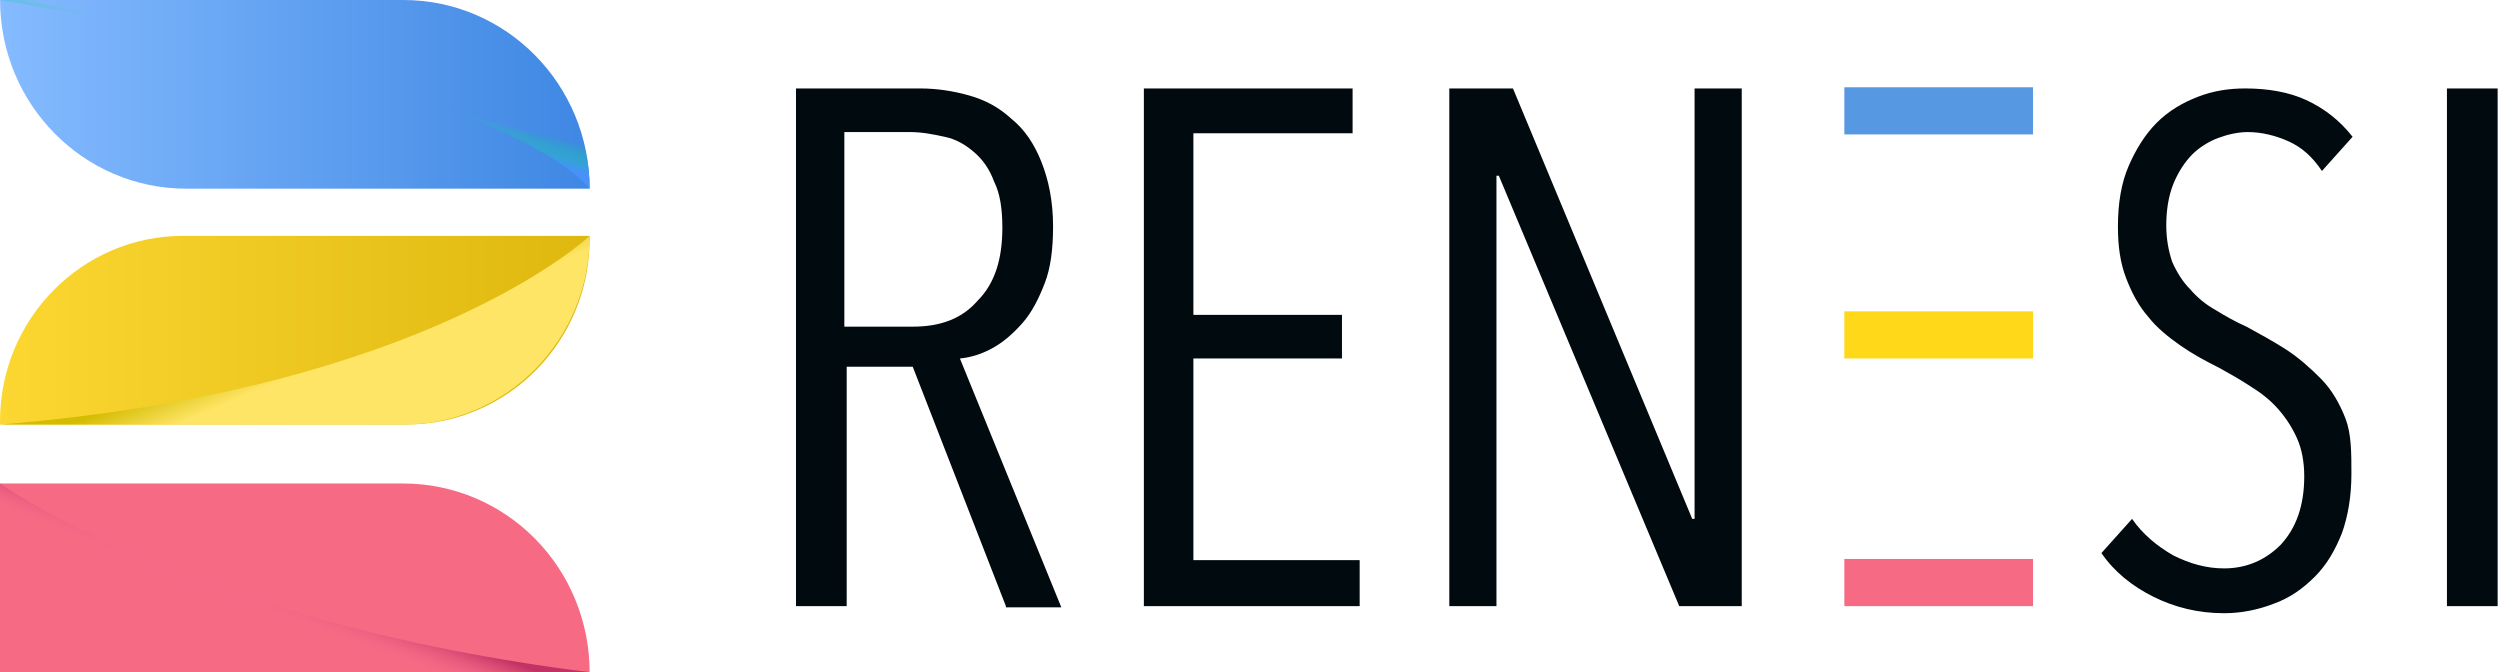
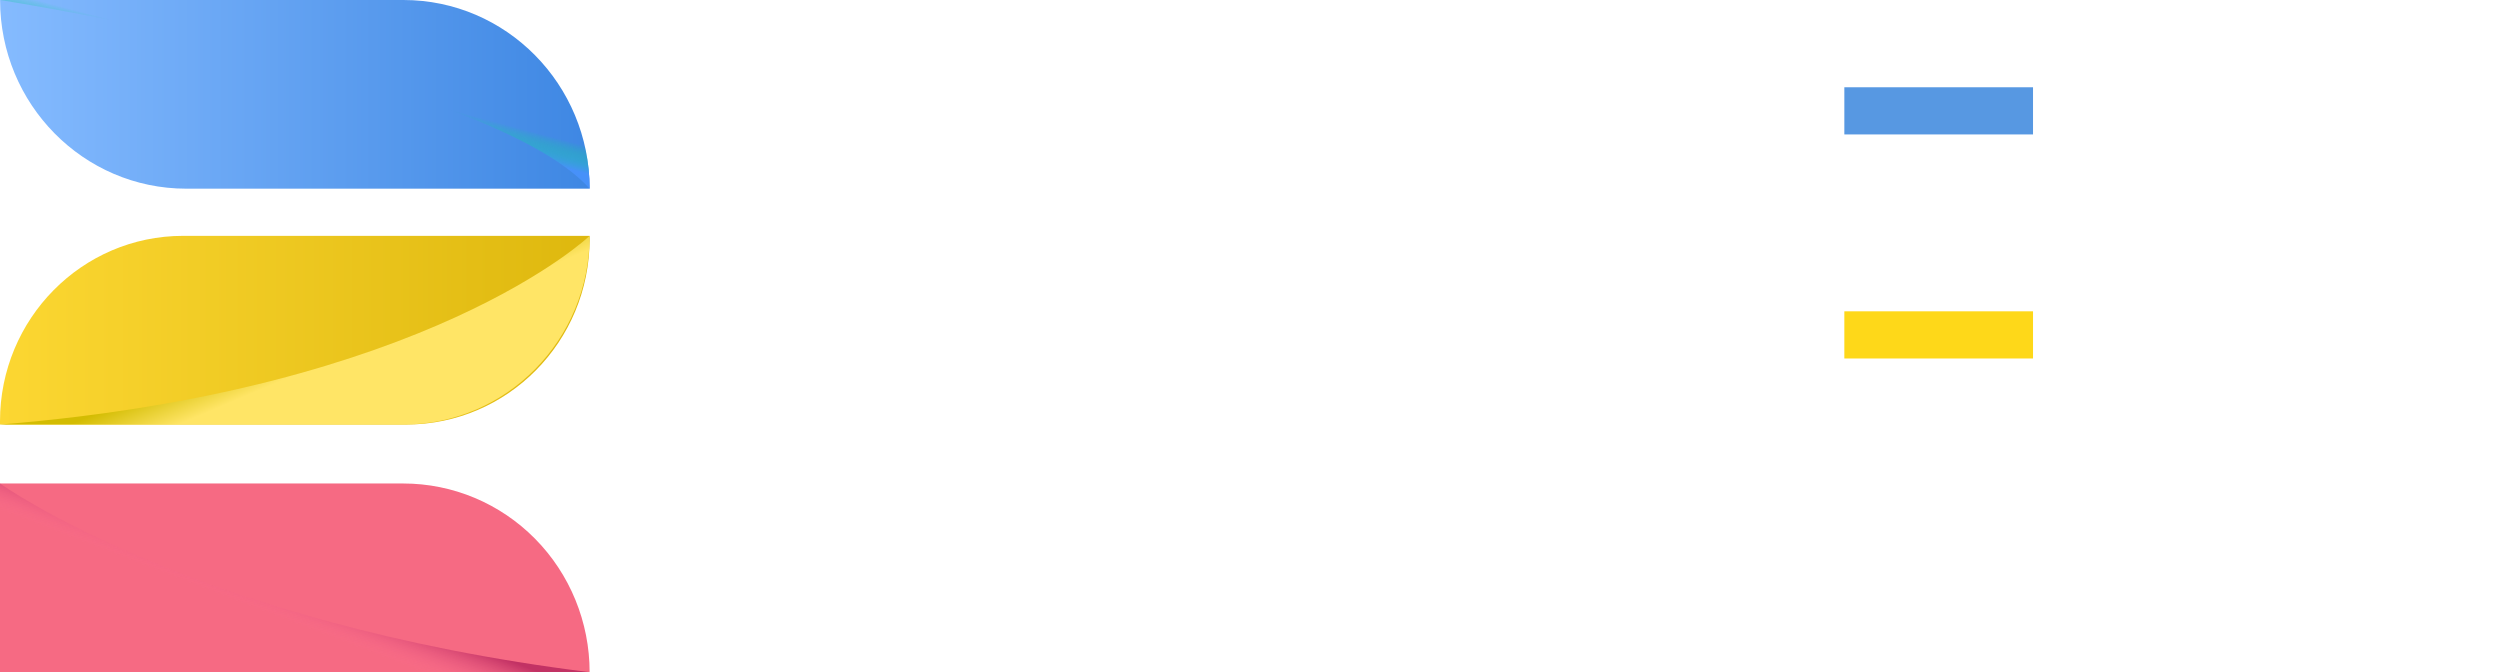
<svg xmlns="http://www.w3.org/2000/svg" width="212px" height="57px" viewBox="0 0 212 57" version="1.1">
  <title>renesi logo all</title>
  <desc>Created with Sketch.</desc>
  <defs>
    <linearGradient x1="0%" y1="50%" x2="99.941%" y2="50%" id="linearGradient-1">
      <stop stop-color="#85BBFF" offset="0%" />
      <stop stop-color="#3E87E3" offset="100%" />
    </linearGradient>
    <linearGradient x1="0%" y1="50%" x2="100%" y2="50%" id="linearGradient-2">
      <stop stop-color="#FCD732" offset="0%" />
      <stop stop-color="#DEB80E" offset="100%" />
    </linearGradient>
    <linearGradient x1="56.726%" y1="41.89%" x2="49.516%" y2="50.57%" id="linearGradient-3">
      <stop stop-color="#00E384" stop-opacity="0" offset="0%" />
      <stop stop-color="#4791F9" stop-opacity="0.996" offset="100%" />
    </linearGradient>
    <linearGradient x1="61.435%" y1="58.588%" x2="49.622%" y2="49.721%" id="linearGradient-4">
      <stop stop-color="#FFE566" offset="0%" />
      <stop stop-color="#D3BC02" offset="100%" />
    </linearGradient>
    <linearGradient x1="37.975%" y1="60.032%" x2="49.87%" y2="50.105%" id="linearGradient-5">
      <stop stop-color="#FF6E93" stop-opacity="0" offset="0%" />
      <stop stop-color="#C23264" offset="100%" />
    </linearGradient>
  </defs>
  <g id="Page-1" stroke="none" stroke-width="1" fill="none" fill-rule="evenodd">
    <g id="renesi-logo-all">
-       <path d="M85.3,51.4 L77.4,31.1 L71.8,31.1 L71.8,51.4 L67.5,51.4 L67.5,7.5 L78,7.5 C79.4,7.5 80.8,7.7 82.2,8.1 C83.6,8.5 84.7,9.1 85.8,10.1 C86.9,11 87.7,12.2 88.3,13.7 C88.9,15.2 89.3,17 89.3,19.2 C89.3,21.1 89.1,22.7 88.6,24 C88.1,25.3 87.5,26.5 86.7,27.4 C85.9,28.3 85.1,29 84.2,29.5 C83.3,30 82.4,30.3 81.4,30.4 L90,51.5 L85.3,51.5 L85.3,51.4 Z M85,19.3 C85,17.7 84.8,16.4 84.3,15.4 C83.9,14.3 83.3,13.5 82.6,12.9 C81.9,12.3 81.1,11.8 80.1,11.6 C79.2,11.4 78.2,11.2 77.2,11.2 L71.6,11.2 L71.6,27.7 L77.4,27.7 C79.8,27.7 81.6,27 82.9,25.5 C84.4,24 85,21.9 85,19.3 L85,19.3 Z M97,51.4 L97,7.5 L114.7,7.5 L114.7,11.3 L101.2,11.3 L101.2,26.7 L113.8,26.7 L113.8,30.4 L101.2,30.4 L101.2,47.5 L115.3,47.5 L115.3,51.4 L97,51.4 Z M142.4,51.4 L127.1,14.9 L126.9,14.9 L126.9,51.4 L122.9,51.4 L122.9,7.5 L128.3,7.5 L143.5,44 L143.7,44 L143.7,7.5 L147.7,7.5 L147.7,51.4 L142.4,51.4 Z M199.4,40.2 C199.4,42.1 199.1,43.8 198.6,45.2 C198,46.7 197.3,47.9 196.3,48.9 C195.3,49.9 194.2,50.7 192.8,51.2 C191.5,51.7 190.1,52 188.6,52 C186.4,52 184.4,51.5 182.6,50.6 C180.8,49.7 179.3,48.5 178.2,46.9 L180.8,44 C181.7,45.3 182.9,46.3 184.3,47.1 C185.7,47.8 187.1,48.2 188.6,48.2 C190.5,48.2 192.1,47.5 193.4,46.2 C194.7,44.8 195.4,42.9 195.4,40.4 C195.4,39.2 195.2,38.1 194.8,37.2 C194.4,36.3 193.9,35.5 193.2,34.7 C192.5,33.9 191.7,33.3 190.9,32.8 C190,32.2 189.1,31.7 188.2,31.2 C187,30.6 185.9,30 184.9,29.3 C183.9,28.6 182.9,27.8 182.2,26.9 C181.4,26 180.8,24.9 180.3,23.6 C179.8,22.3 179.6,20.9 179.6,19.2 C179.6,17.2 179.9,15.5 180.5,14.1 C181.1,12.7 181.9,11.4 182.9,10.4 C183.9,9.4 185.1,8.7 186.4,8.2 C187.7,7.7 189,7.5 190.4,7.5 C192.3,7.5 194.1,7.8 195.6,8.5 C197.1,9.2 198.4,10.2 199.5,11.6 L196.9,14.5 C196.1,13.3 195.2,12.5 194.1,12 C193,11.5 191.8,11.2 190.6,11.2 C189.8,11.2 188.9,11.4 188.1,11.7 C187.3,12 186.5,12.5 185.9,13.1 C185.3,13.7 184.7,14.6 184.3,15.6 C183.9,16.6 183.7,17.8 183.7,19.1 C183.7,20.3 183.9,21.3 184.2,22.2 C184.6,23.1 185.1,23.9 185.7,24.5 C186.3,25.2 187,25.8 187.9,26.3 C188.7,26.8 189.6,27.3 190.5,27.7 C191.6,28.3 192.7,28.9 193.8,29.6 C194.9,30.3 195.9,31.2 196.8,32.1 C197.7,33 198.4,34.2 198.9,35.5 C199.4,36.8 199.4,38.4 199.4,40.2 L199.4,40.2 Z M207.5,51.4 L207.5,7.5 L211.8,7.5 L211.8,51.4 L207.5,51.4 Z" id="REN-SI" fill="#010A0F" />
      <rect id="Rectangle" fill="#5798E2" x="156.4" y="7.4" width="16" height="4" />
      <rect id="Rectangle_00000123418680265407311140000005120192836442565270_" fill="#FED819" x="156.4" y="26.4" width="16" height="4" />
-       <rect id="Rectangle_00000150072428126894352760000015114582042836180665_" fill="#F66A83" x="156.4" y="47.4" width="16" height="4" />
      <g id="renesi-logo" fill-rule="nonzero">
        <path d="M0,0 L34.202,0 C42.925,0 49.997,7.162 50,16 L15.798,16 C7.076,16 0.006,8.837 0.006,0 L0,0 Z" id="Path" fill="url(#linearGradient-1)" />
        <path d="M0,41 L34.202,41 C38.392,41 42.41,42.686 45.373,45.686 C48.336,48.687 50,52.757 50,57 L0,57 L0,41 Z" id="Path" fill="#F66A83" />
        <path d="M15.53,20 L50,20 L50,20.281 C49.997,28.963 43.045,36 34.47,36 L0,36 L0,35.719 C0.003,27.037 6.955,20 15.53,20 Z" id="Path" fill="url(#linearGradient-2)" />
        <path d="M34.193,0 L0,0 C0,0 41.492,6.471 50,16 C49.997,7.162 42.921,0 34.193,0 Z" id="Path" fill="url(#linearGradient-3)" style="mix-blend-mode: multiply;" />
        <path d="M50,20 C50,20 36.323,33.084 0,36 L34.222,36 C42.939,35.984 49.997,28.826 50,20 L50,20 Z" id="Path" fill="url(#linearGradient-4)" style="mix-blend-mode: multiply;" />
        <path d="M50,57 C16.503,52.861 0,41 0,41 L0,57 L50,57 Z" id="Path" fill="url(#linearGradient-5)" style="mix-blend-mode: multiply;" />
      </g>
    </g>
  </g>
</svg>